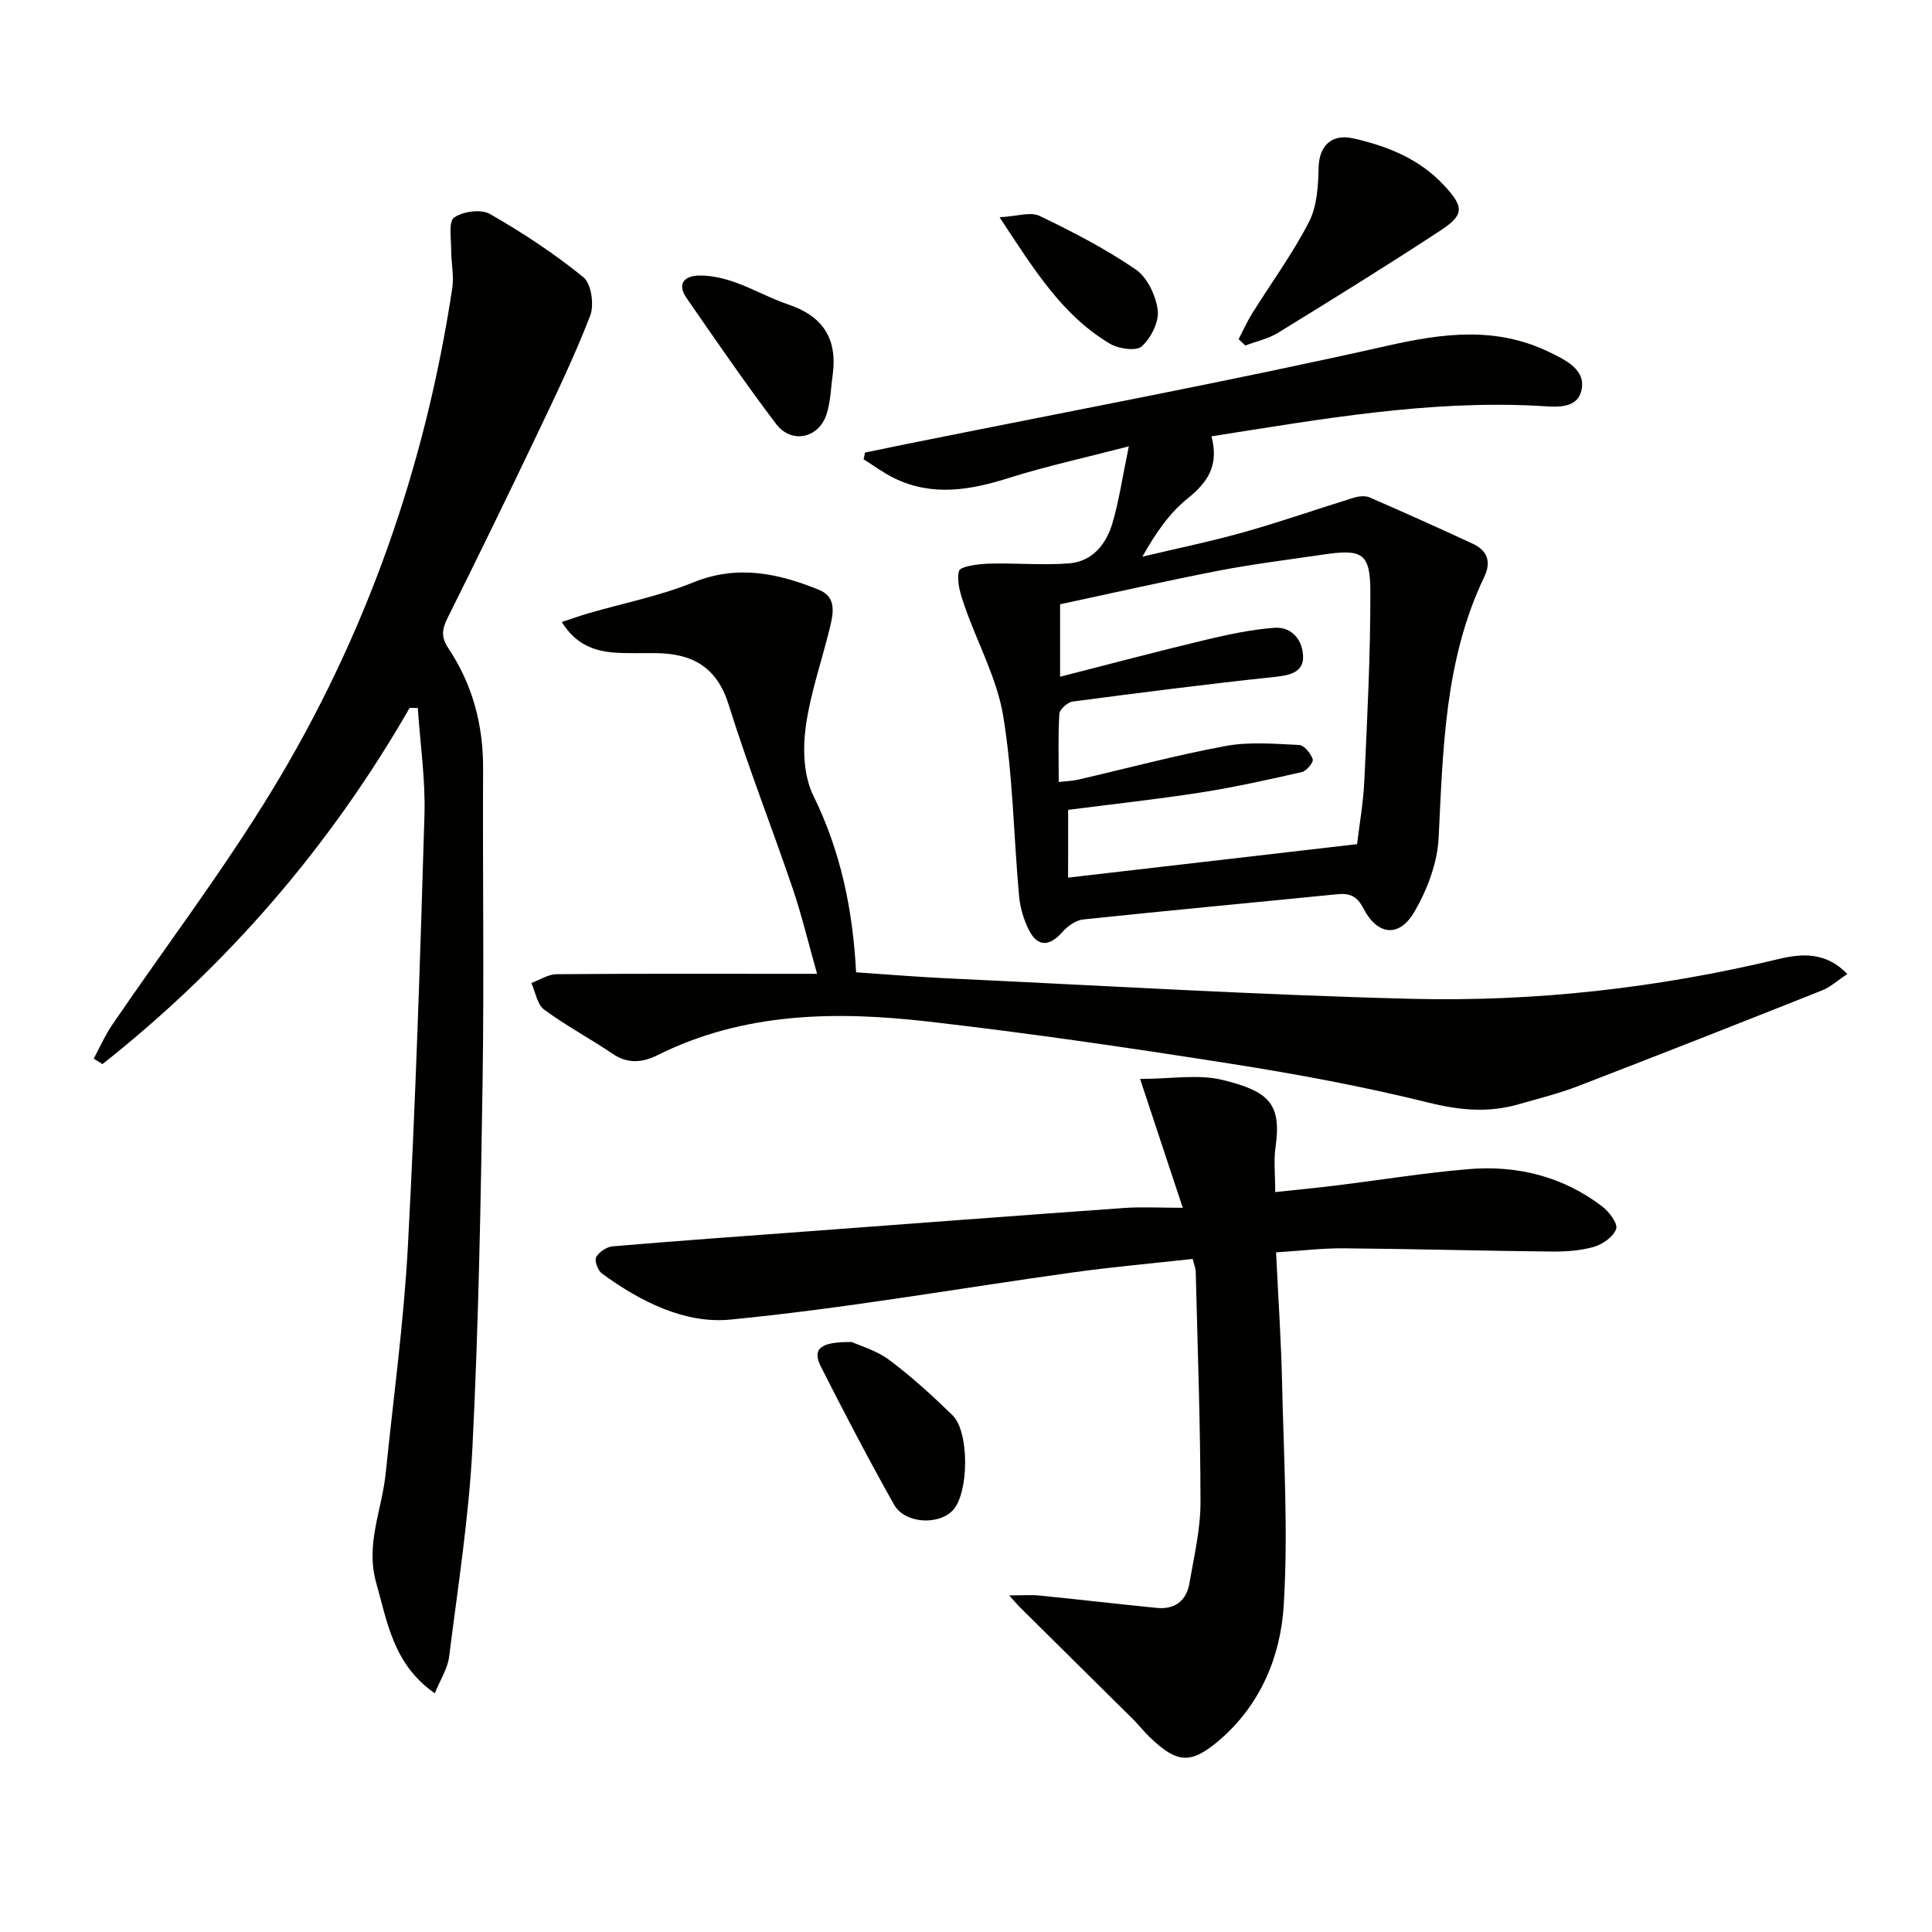
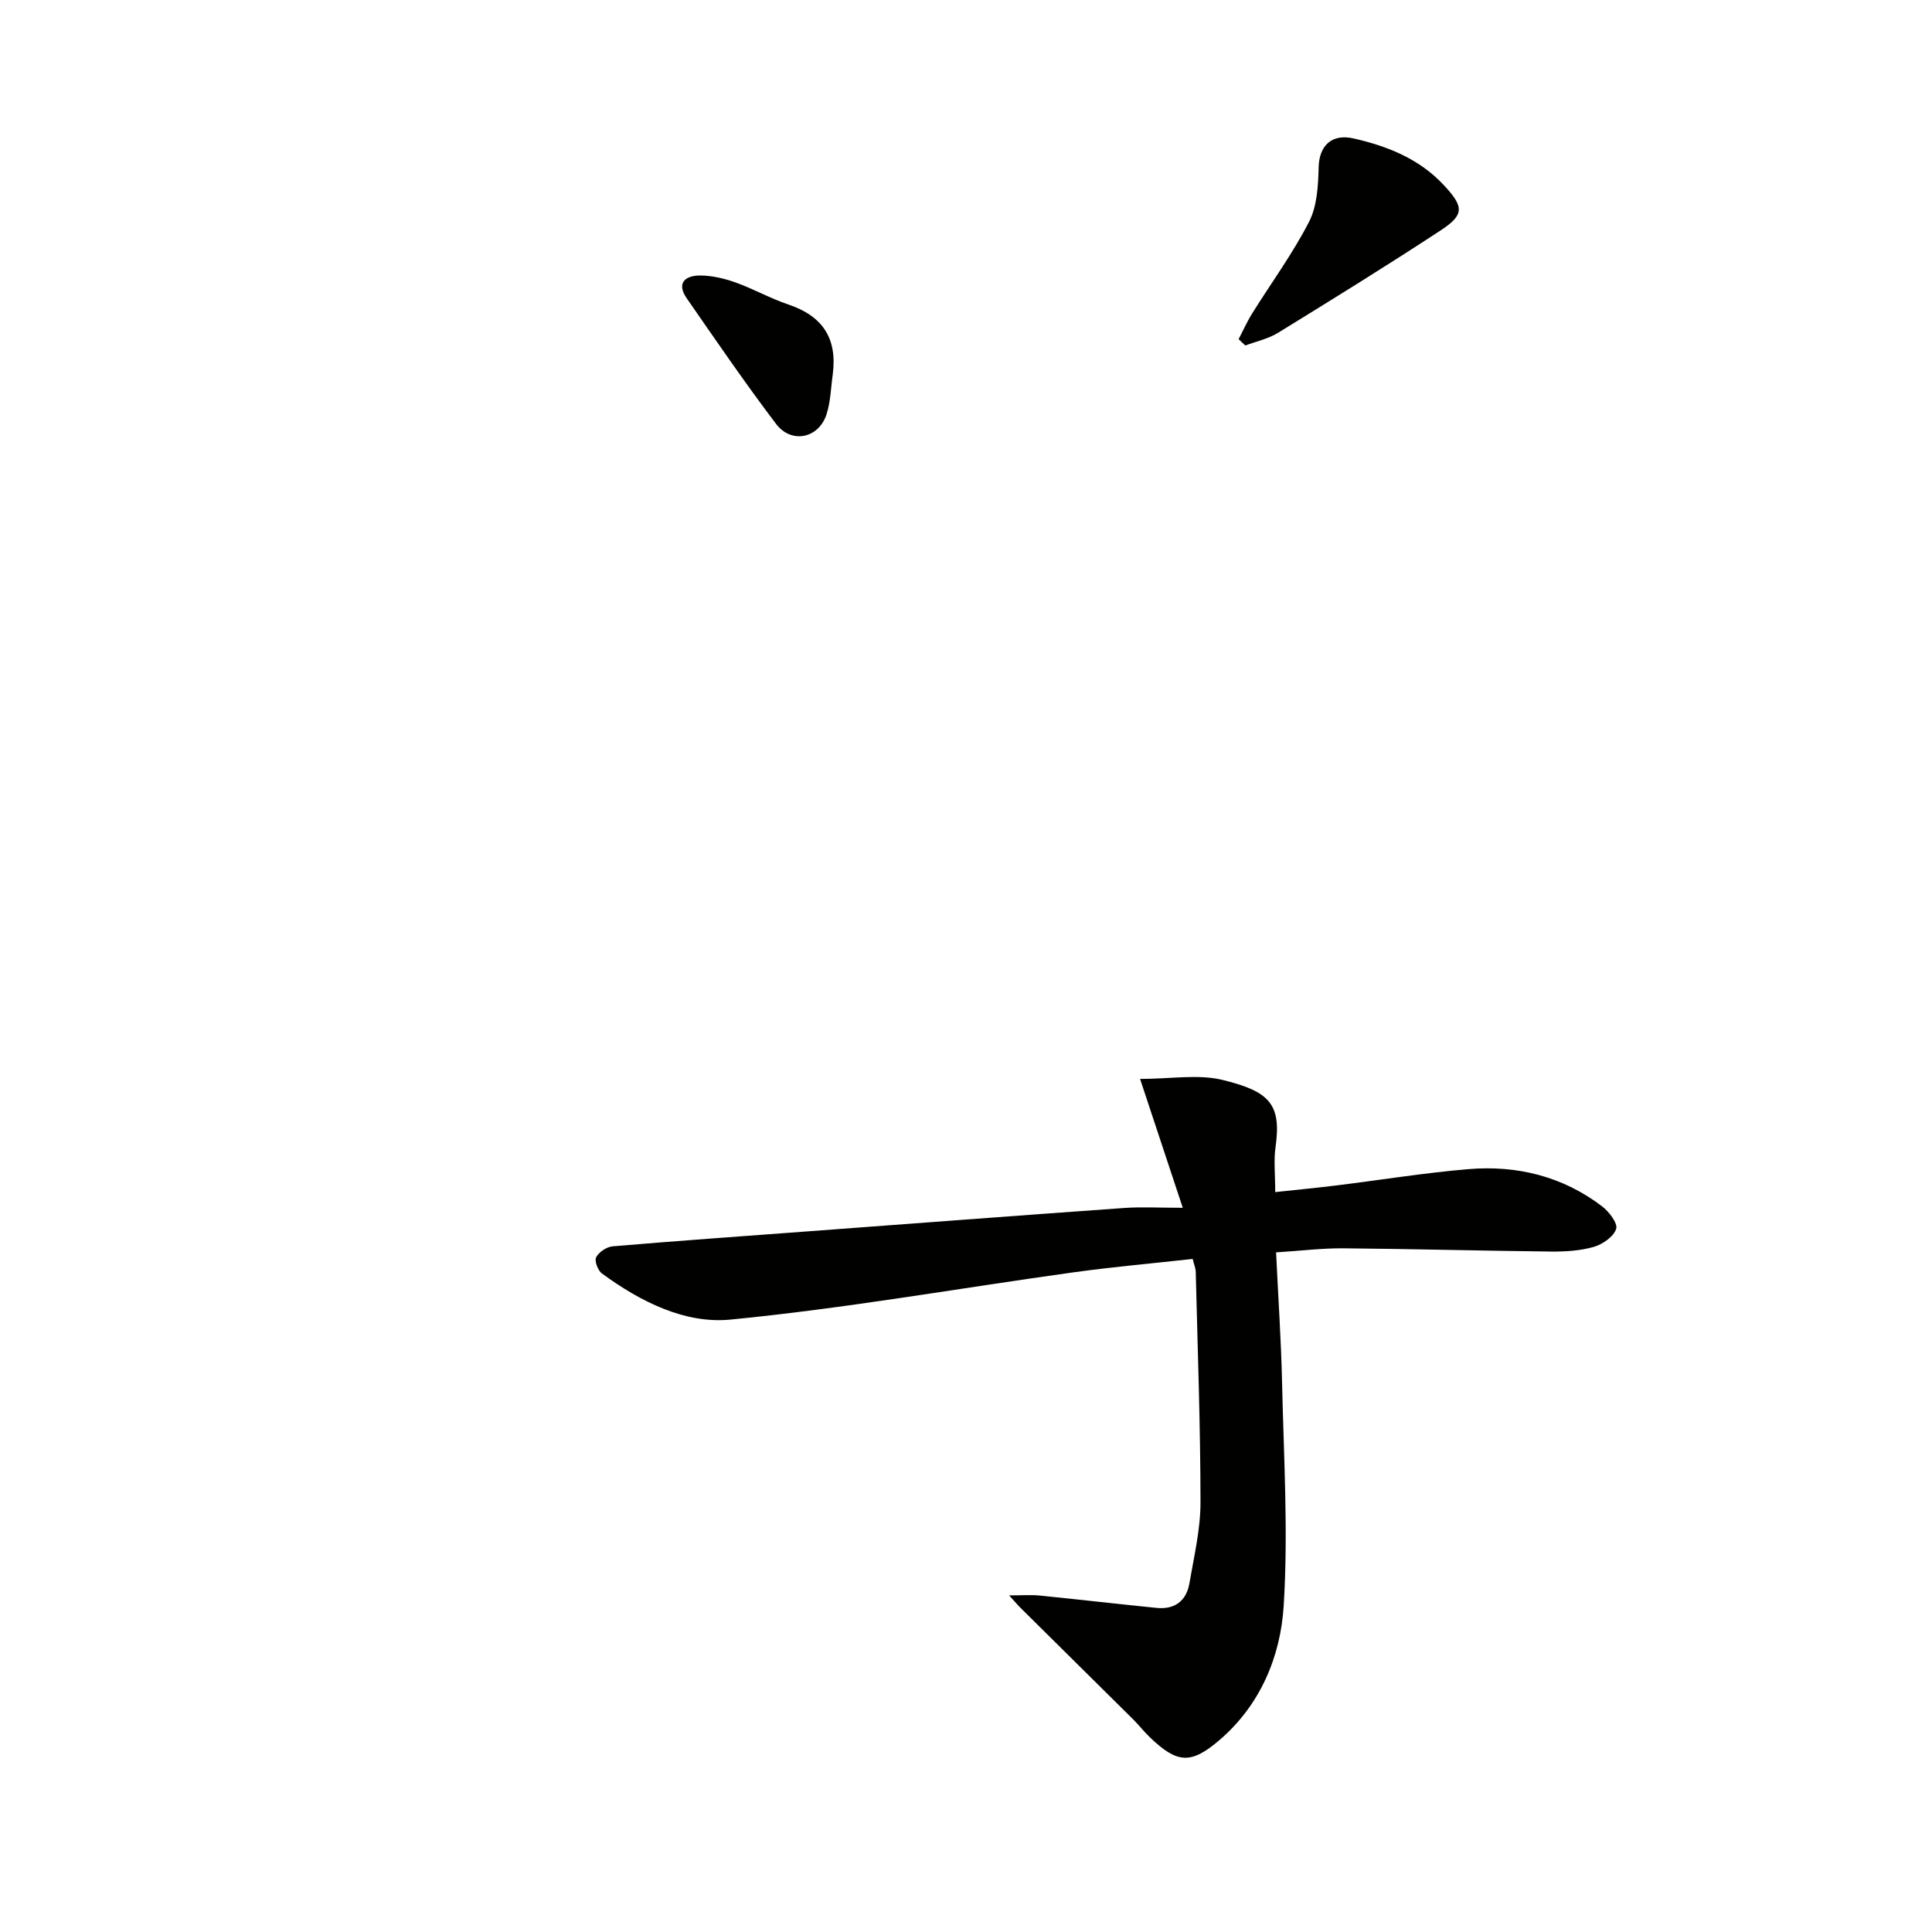
<svg xmlns="http://www.w3.org/2000/svg" enable-background="new 0 0 400 400" viewBox="0 0 400 400">
  <g fill="#010100">
-     <path d="m84.82 146.55c-16.51 28.73-37.73 53.29-63.6 73.76-.61-.37-1.21-.75-1.82-1.12 1.27-2.35 2.35-4.84 3.85-7.04 10.96-16.06 22.75-31.61 32.87-48.18 19.6-32.12 31.89-67.09 37.52-104.33.39-2.56-.24-5.25-.23-7.88.01-2.33-.59-5.87.61-6.72 1.82-1.29 5.58-1.79 7.43-.73 6.75 3.87 13.32 8.19 19.34 13.09 1.64 1.33 2.27 5.74 1.4 7.97-3.28 8.49-7.26 16.72-11.18 24.95-6.01 12.61-12.14 25.16-18.36 37.66-1.14 2.3-1.37 3.91.19 6.26 5.01 7.5 7.23 15.88 7.18 24.97-.11 21.49.22 42.99-.1 64.48-.38 25.29-.84 50.59-2.1 75.84-.73 14.55-3.02 29.03-4.84 43.51-.31 2.45-1.83 4.75-2.96 7.54-8.58-5.99-9.82-14.68-12.15-22.95-2.23-7.88 1.21-15.06 1.98-22.56 1.6-15.7 3.76-31.36 4.6-47.1 1.59-29.72 2.55-59.48 3.43-89.24.22-7.36-.89-14.76-1.38-22.14-.55-.02-1.12-.03-1.68-.04z" />
-     <path d="m250.82 90.34c1.62 6.08-.82 9.55-4.96 12.88-3.79 3.05-6.65 7.25-9.34 12.03 7-1.67 14.06-3.11 20.98-5.06 7.65-2.15 15.16-4.79 22.75-7.13 1.03-.32 2.37-.48 3.3-.08 7.14 3.09 14.24 6.3 21.3 9.56 3.08 1.42 3.97 3.72 2.43 6.94-8.19 17.13-8.51 35.58-9.43 54.03-.26 5.18-2.35 10.68-4.99 15.23-3.16 5.46-7.68 4.95-10.61-.71-1.35-2.61-2.9-3.14-5.48-2.88-17.51 1.75-35.04 3.37-52.54 5.22-1.52.16-3.21 1.39-4.28 2.6-2.68 3.04-5.14 3.13-6.94-.45-1.09-2.16-1.82-4.67-2.03-7.09-1.12-12.41-1.26-24.96-3.28-37.2-1.29-7.8-5.35-15.12-7.98-22.73-.81-2.34-1.72-5.06-1.18-7.26.24-.98 3.95-1.47 6.11-1.54 5.56-.17 11.16.37 16.69-.06 4.83-.38 7.7-3.97 8.98-8.33 1.38-4.68 2.07-9.57 3.39-15.9-9.3 2.42-17.15 4.12-24.78 6.53-7.97 2.52-15.78 3.9-23.65.13-2.27-1.09-4.33-2.64-6.48-3.97.1-.47.19-.93.29-1.4 2.78-.57 5.56-1.16 8.34-1.72 33.31-6.72 66.73-12.95 99.87-20.41 11.62-2.62 22.42-3.98 33.39 1.29 3.52 1.69 7.77 3.73 6.71 8.03-.98 4.01-5.59 3.32-9.07 3.13-22.56-1.18-44.59 2.71-67.51 6.32zm-29.68 91.36c20.05-2.32 39.73-4.61 59.83-6.93.44-3.75 1.29-8.51 1.51-13.31.6-12.96 1.26-25.93 1.24-38.89-.01-8.09-1.65-8.96-9.87-7.74-7.22 1.07-14.47 1.95-21.62 3.34-11.01 2.14-21.96 4.63-32.75 6.94v15c10.33-2.63 20.23-5.27 30.19-7.65 4.66-1.11 9.4-2.12 14.16-2.48 3.75-.28 5.93 2.7 5.96 6.05.02 3.12-2.69 3.78-5.71 4.1-14.02 1.49-28.01 3.27-41.99 5.12-1.06.14-2.7 1.6-2.76 2.53-.29 4.59-.13 9.21-.13 14.13 1.76-.21 2.91-.23 4.01-.49 10.17-2.35 20.28-5.07 30.54-6.97 4.93-.91 10.15-.45 15.22-.21 1.04.05 2.4 1.74 2.82 2.95.21.59-1.27 2.43-2.22 2.65-6.94 1.58-13.9 3.13-20.92 4.23-9.12 1.42-18.31 2.42-27.5 3.6-.01 4.83-.01 9.3-.01 14.03z" />
    <path d="m246.93 260.65c-8.27.92-16.53 1.64-24.73 2.78-23.67 3.29-47.25 7.47-71.01 9.78-9.41.91-18.67-3.75-26.58-9.56-.84-.62-1.58-2.63-1.18-3.36.58-1.08 2.17-2.14 3.41-2.25 13.41-1.14 26.84-2.09 40.27-3.09 21.87-1.63 43.74-3.29 65.62-4.85 3.62-.26 7.27-.04 12.15-.04-3.12-9.41-5.88-17.75-8.84-26.68 6.43 0 12.06-1.03 17.13.22 9.73 2.39 12.17 5.03 10.91 13.95-.39 2.73-.06 5.56-.06 9.26 4.67-.5 8.72-.89 12.76-1.39 9.07-1.12 18.1-2.59 27.2-3.36 10.07-.85 19.52 1.47 27.69 7.68 1.45 1.1 3.31 3.53 2.94 4.68-.52 1.61-2.79 3.2-4.62 3.73-2.82.81-5.9 1-8.86.97-14.31-.15-28.62-.55-42.93-.67-4.45-.04-8.9.52-14 .84.43 9.18 1.04 18.07 1.24 26.98.34 15.42 1.3 30.91.33 46.26-.66 10.44-4.81 20.43-13.23 27.68-5.97 5.14-8.82 4.92-14.51-.56-1.2-1.15-2.22-2.48-3.4-3.65-7.77-7.71-15.56-15.4-23.34-23.11-.57-.56-1.08-1.18-2.36-2.58 2.68 0 4.51-.15 6.3.03 8.09.81 16.16 1.75 24.25 2.56 3.74.37 6.16-1.46 6.78-5.12.95-5.54 2.29-11.14 2.29-16.71-.01-15.96-.6-31.93-.99-47.89-.03-.62-.31-1.25-.63-2.53z" />
-     <path d="m116.31 128.77c2.22-.72 3.84-1.3 5.48-1.78 7.27-2.11 14.8-3.59 21.77-6.42 9.15-3.71 17.57-1.87 26.01 1.55 3.63 1.47 2.99 4.82 2.26 7.79-1.68 6.91-4.09 13.71-5.03 20.72-.61 4.59-.39 10.06 1.59 14.09 5.63 11.45 8.16 23.43 8.86 36.59 6.39.43 12.77.96 19.16 1.26 31.89 1.49 63.76 3.41 95.67 4.22 25.65.65 51.08-2.21 76.11-8.22 4.89-1.17 9.81-1.53 14.28 3.08-1.96 1.3-3.45 2.69-5.2 3.39-16.81 6.69-33.65 13.32-50.53 19.82-4.01 1.55-8.23 2.59-12.37 3.78-6.22 1.79-12.16 1.24-18.55-.34-13.49-3.34-27.22-5.9-40.96-8.06-20.82-3.27-41.68-6.33-62.61-8.73-19.13-2.2-38.2-1.97-56.08 6.93-3.11 1.55-6.16 1.89-9.33-.26-4.66-3.16-9.68-5.83-14.2-9.17-1.44-1.07-1.78-3.62-2.63-5.49 1.73-.63 3.46-1.8 5.2-1.82 15.82-.14 31.65-.08 47.48-.08h6.48c-1.82-6.42-3.18-12.16-5.07-17.72-4.32-12.7-9.25-25.21-13.24-38.01-2.4-7.69-7.37-10.51-14.74-10.66-3-.06-6.01.1-8.99-.12-4.25-.35-7.98-1.74-10.82-6.34z" />
    <path d="m256.44 70.22c.93-1.77 1.74-3.62 2.8-5.31 3.94-6.32 8.39-12.38 11.78-18.98 1.68-3.27 1.9-7.5 1.99-11.31.12-4.5 2.73-6.98 7.23-5.96 7.07 1.61 13.63 4.24 18.68 9.66 4.24 4.54 4.27 6.16-.71 9.42-11.07 7.26-22.33 14.23-33.6 21.16-2.03 1.25-4.51 1.78-6.78 2.63-.46-.43-.92-.87-1.39-1.31z" />
-     <path d="m176.36 277.85c1.63.75 5.08 1.72 7.76 3.72 4.63 3.46 8.93 7.4 13.08 11.43 3.53 3.42 3.41 16 .14 19.62-2.92 3.23-10 2.87-12.23-1.09-5.27-9.37-10.25-18.91-15.11-28.49-1.89-3.7-.35-5.26 6.36-5.19z" />
    <path d="m172.42 77.47c-.4 2.77-.44 5.66-1.29 8.29-1.61 5.01-7.27 6.21-10.46 2-6.42-8.47-12.43-17.26-18.49-26-2.23-3.21-.25-4.73 2.79-4.72 2.43.01 4.95.6 7.26 1.42 3.75 1.34 7.26 3.33 11.03 4.6 7.04 2.38 10.11 6.97 9.16 14.41z" />
-     <path d="m206.95 44.98c3.6-.19 6.4-1.18 8.28-.28 6.84 3.28 13.65 6.81 19.9 11.08 2.41 1.65 4.19 5.43 4.57 8.45.3 2.41-1.41 5.75-3.31 7.48-1.14 1.04-4.8.52-6.59-.55-9.89-5.87-15.73-15.39-22.85-26.18z" />
  </g>
</svg>